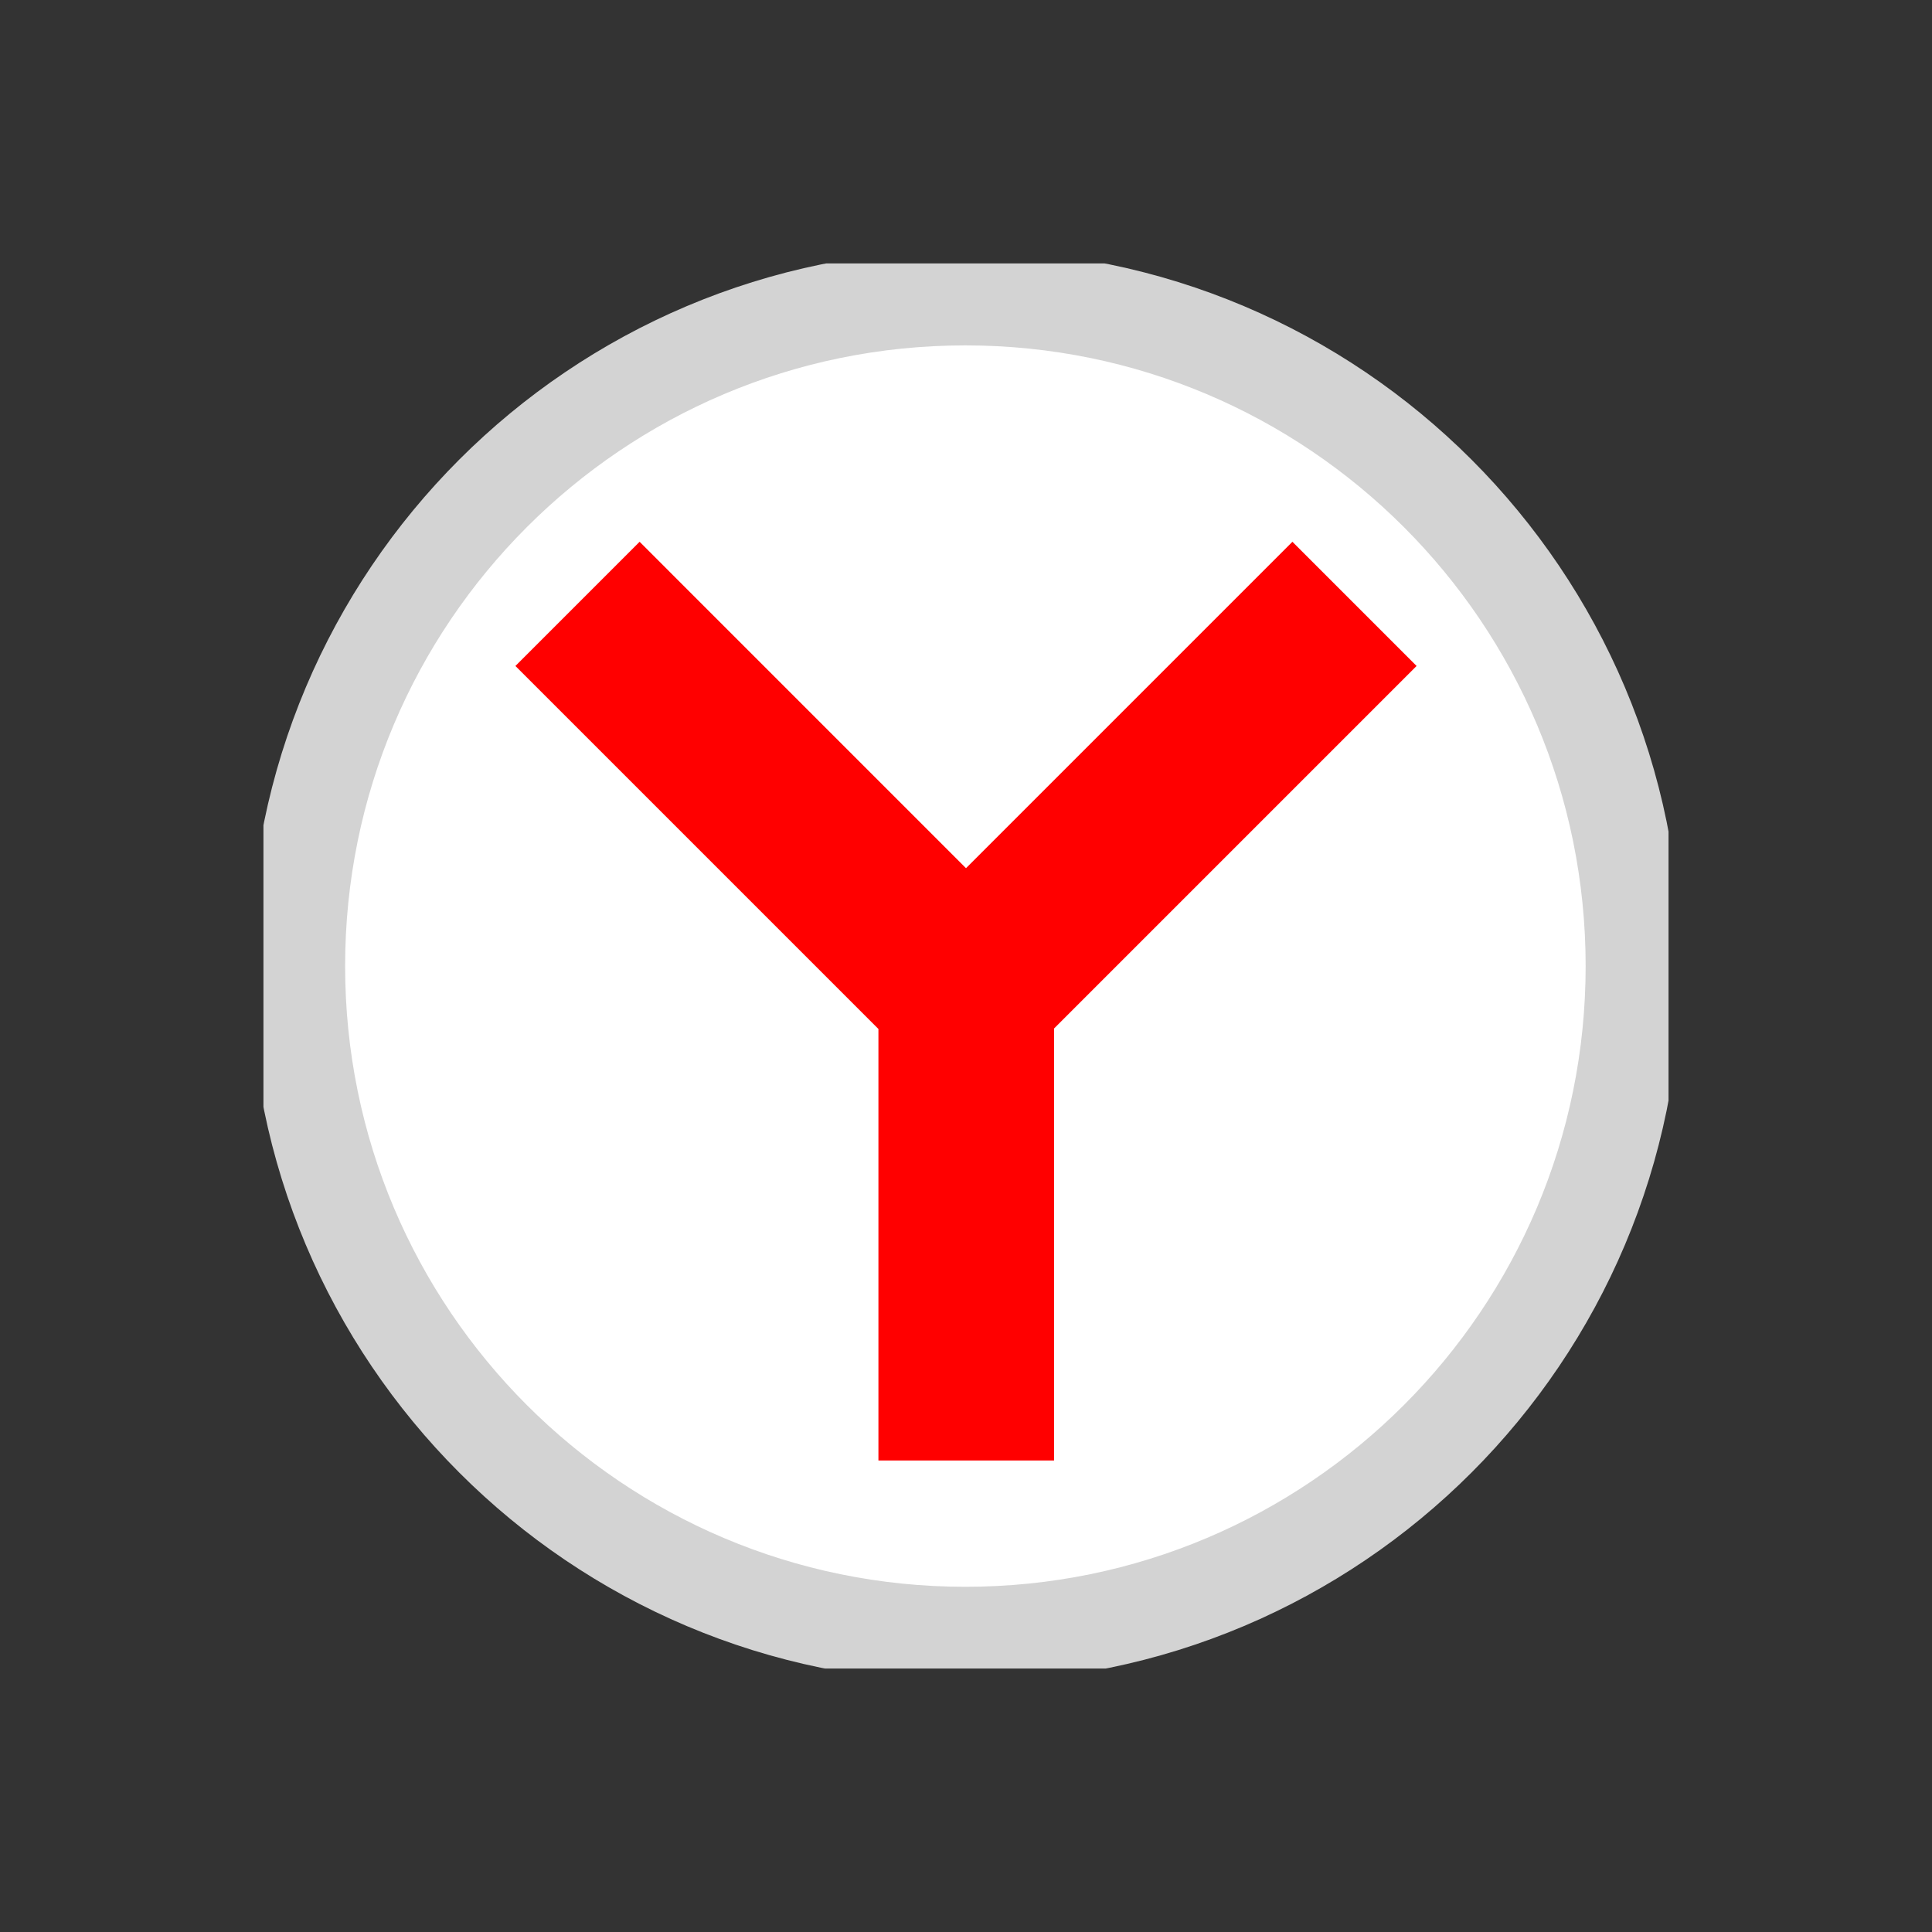
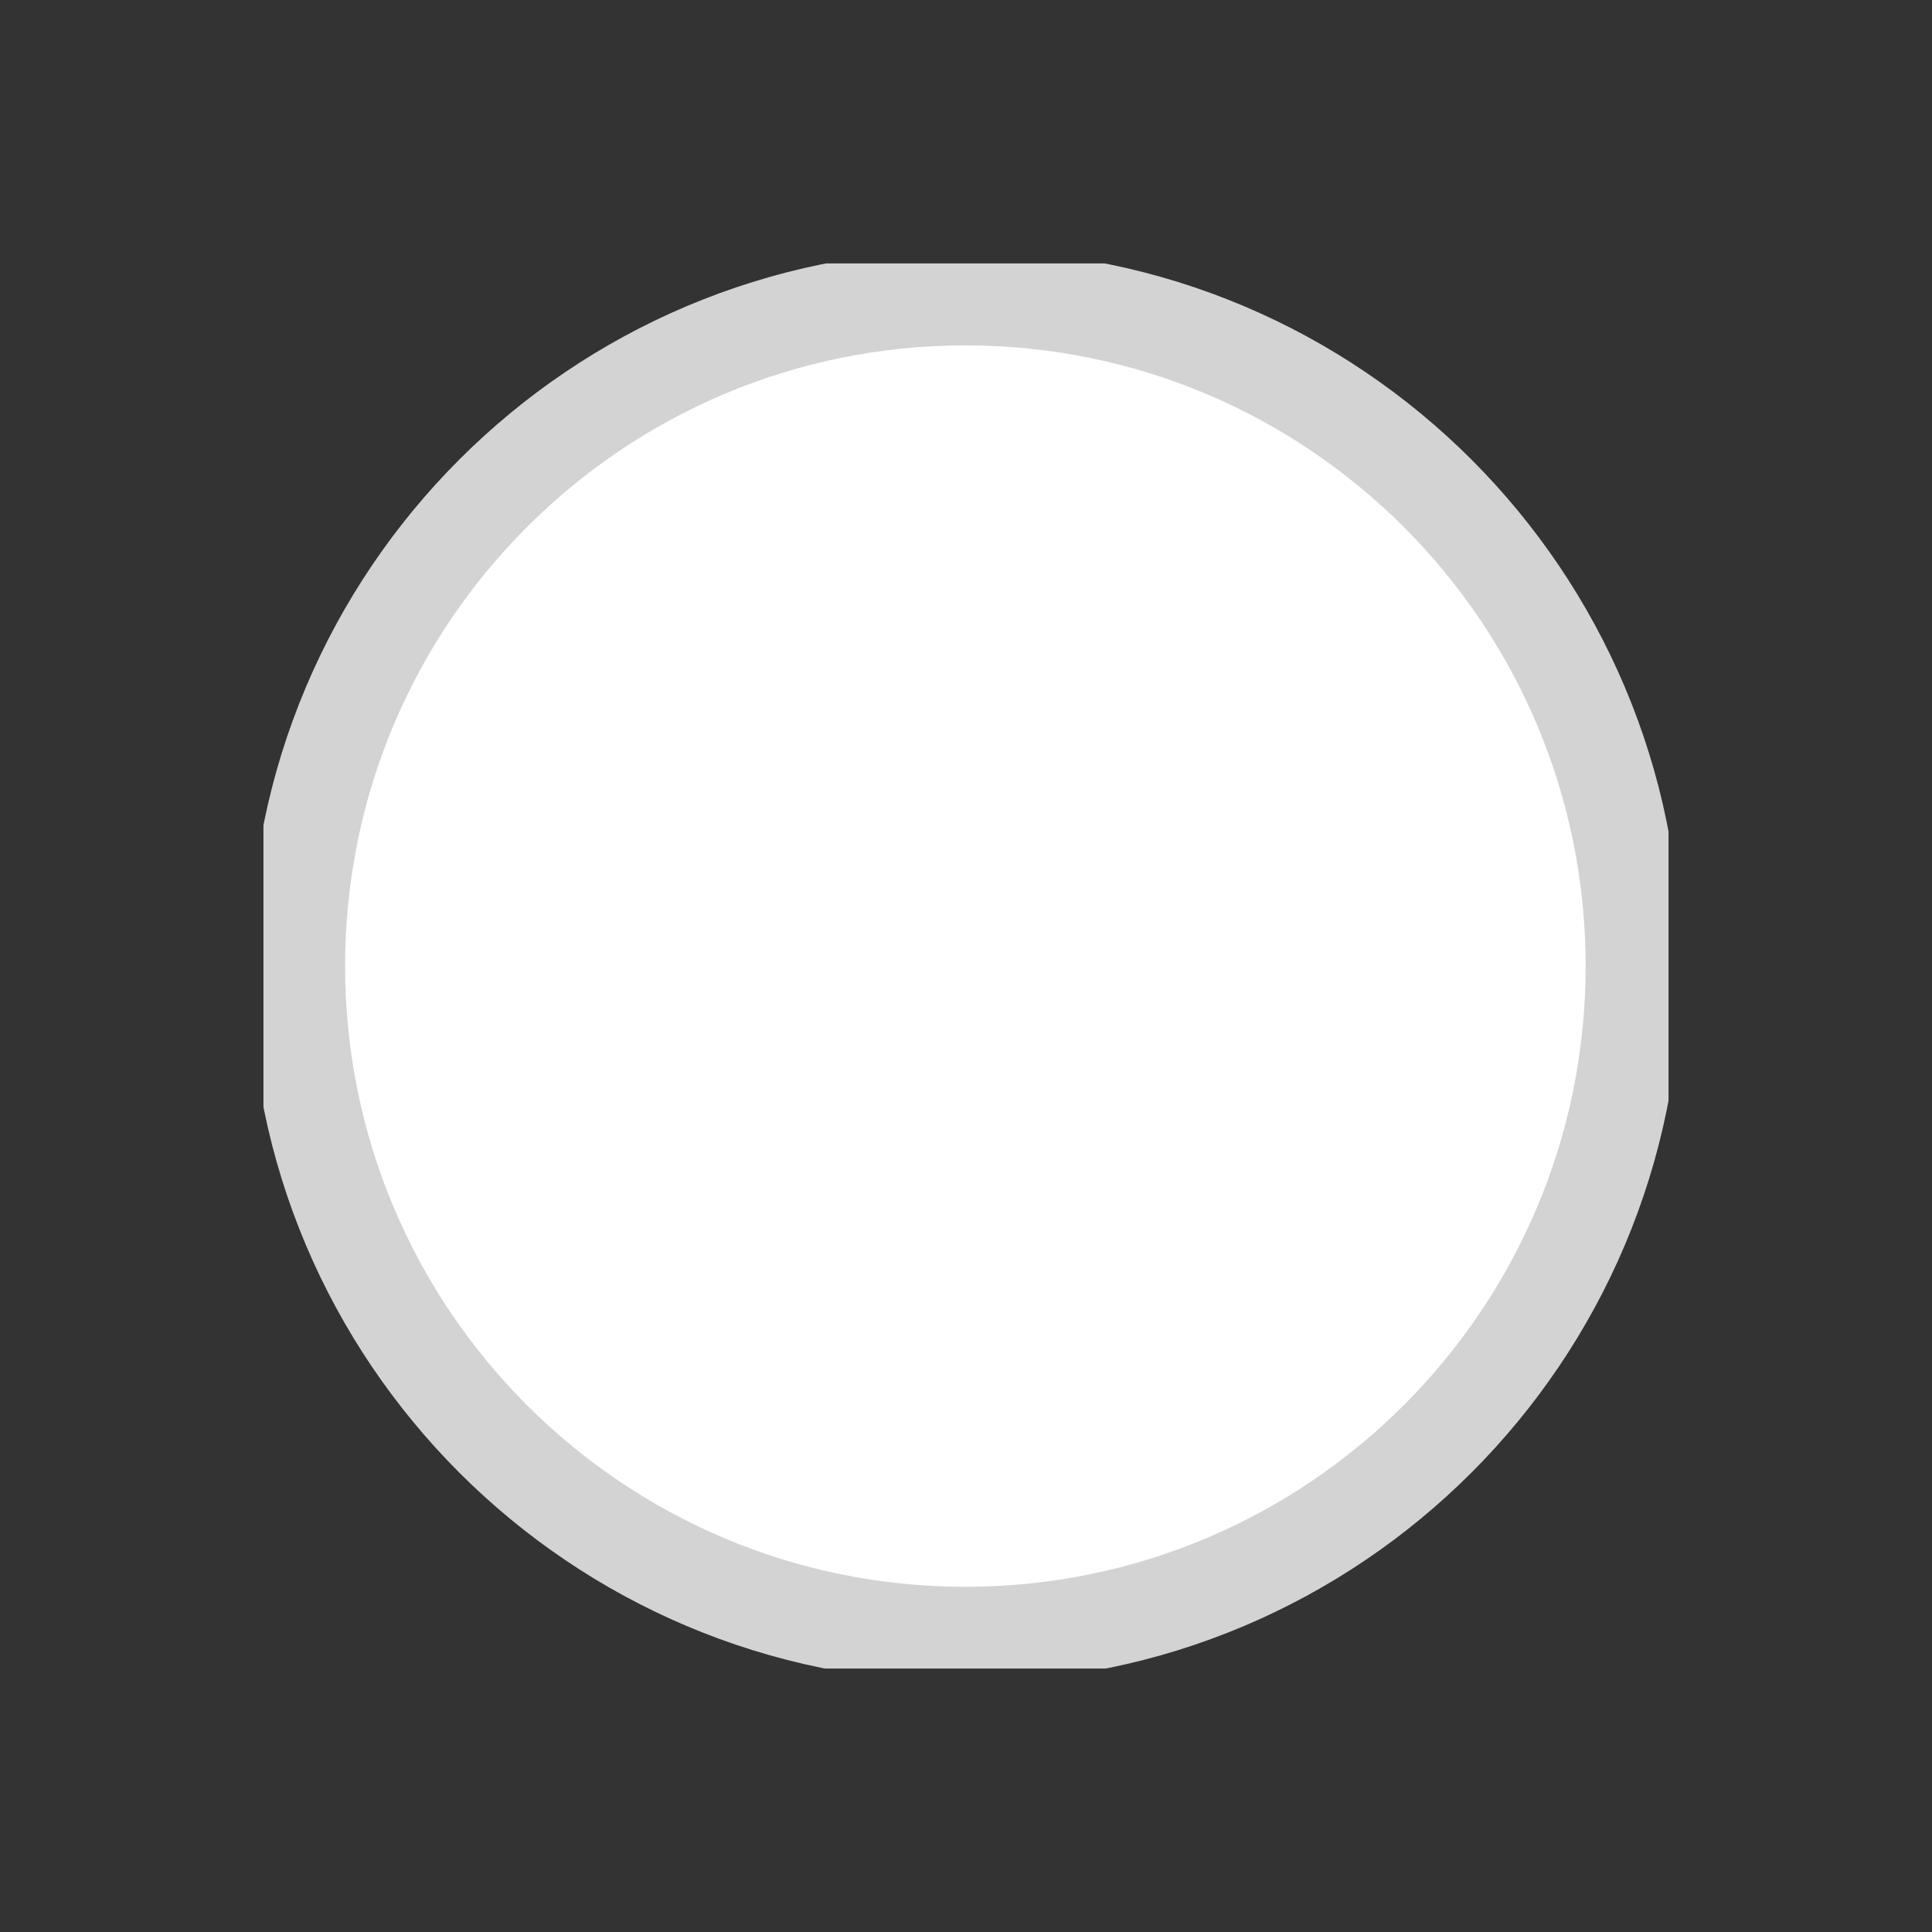
<svg xmlns="http://www.w3.org/2000/svg" width="64" height="64" viewBox="0 0 64 64" fill="none">
  <rect x="0" y="0" width="64" height="64" fill="#333333" stroke="none" />
  <g clip-path="url(#clip0_400_503)">
    <path d="M31.979 54.147C44.201 54.147 54.109 44.233 54.109 32.003C54.109 19.773 44.201 9.859 31.979 9.859C19.757 9.859 9.85 19.773 9.85 32.003C9.85 44.233 19.757 54.147 31.979 54.147Z" fill="white" stroke="url(#paint0_linear_400_503)" stroke-width="3.165" />
-     <path d="M21.188 17.947L17.074 22.061L29.099 34.086V48.381H34.917V34.07L46.926 22.061L42.813 17.947L32 28.76L21.188 17.947Z" fill="#FF0000" />
  </g>
  <defs>
    <linearGradient id="paint0_linear_400_503" x1="-1595.42" y1="-732.149" x2="-1595.42" y2="-810.71" gradientUnits="userSpaceOnUse">
      <stop stop-color="#D3D3D3" />
      <stop offset="1" stop-color="#FCF9F9" />
    </linearGradient>
    <clipPath id="clip0_400_503">
      <rect width="46.545" height="46.545" fill="white" transform="translate(8.727 8.727)" />
    </clipPath>
  </defs>
</svg>